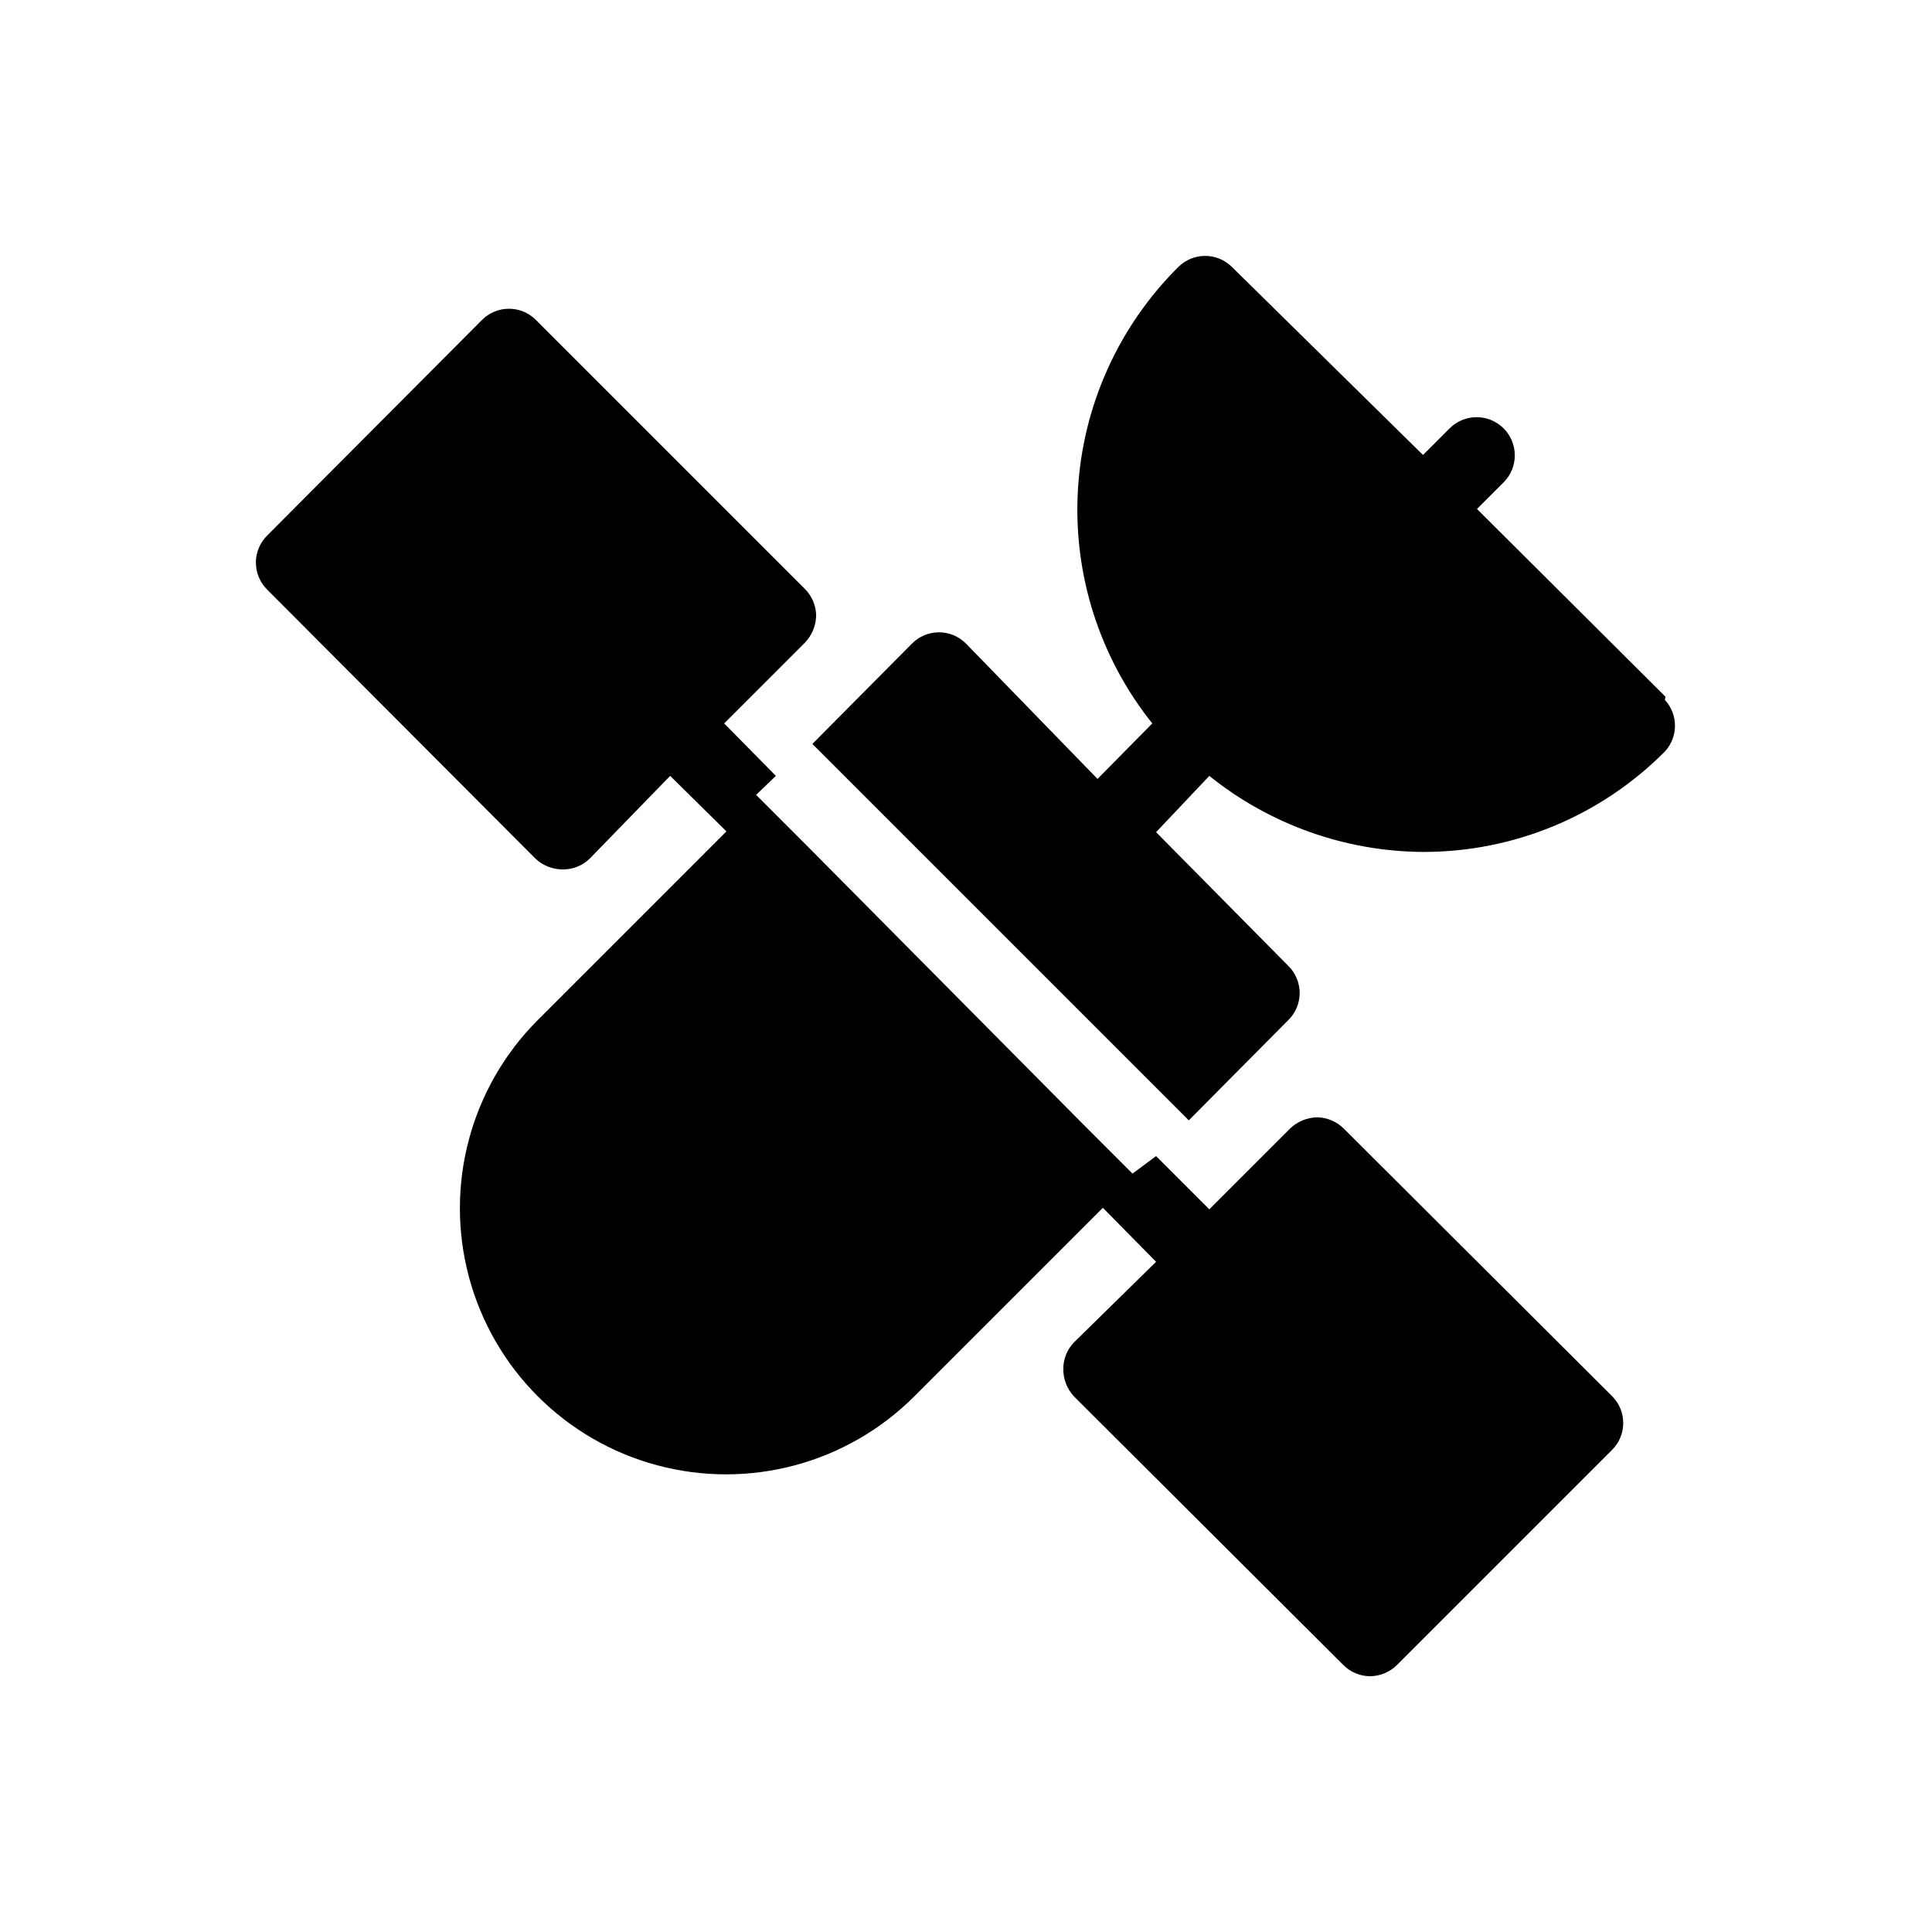
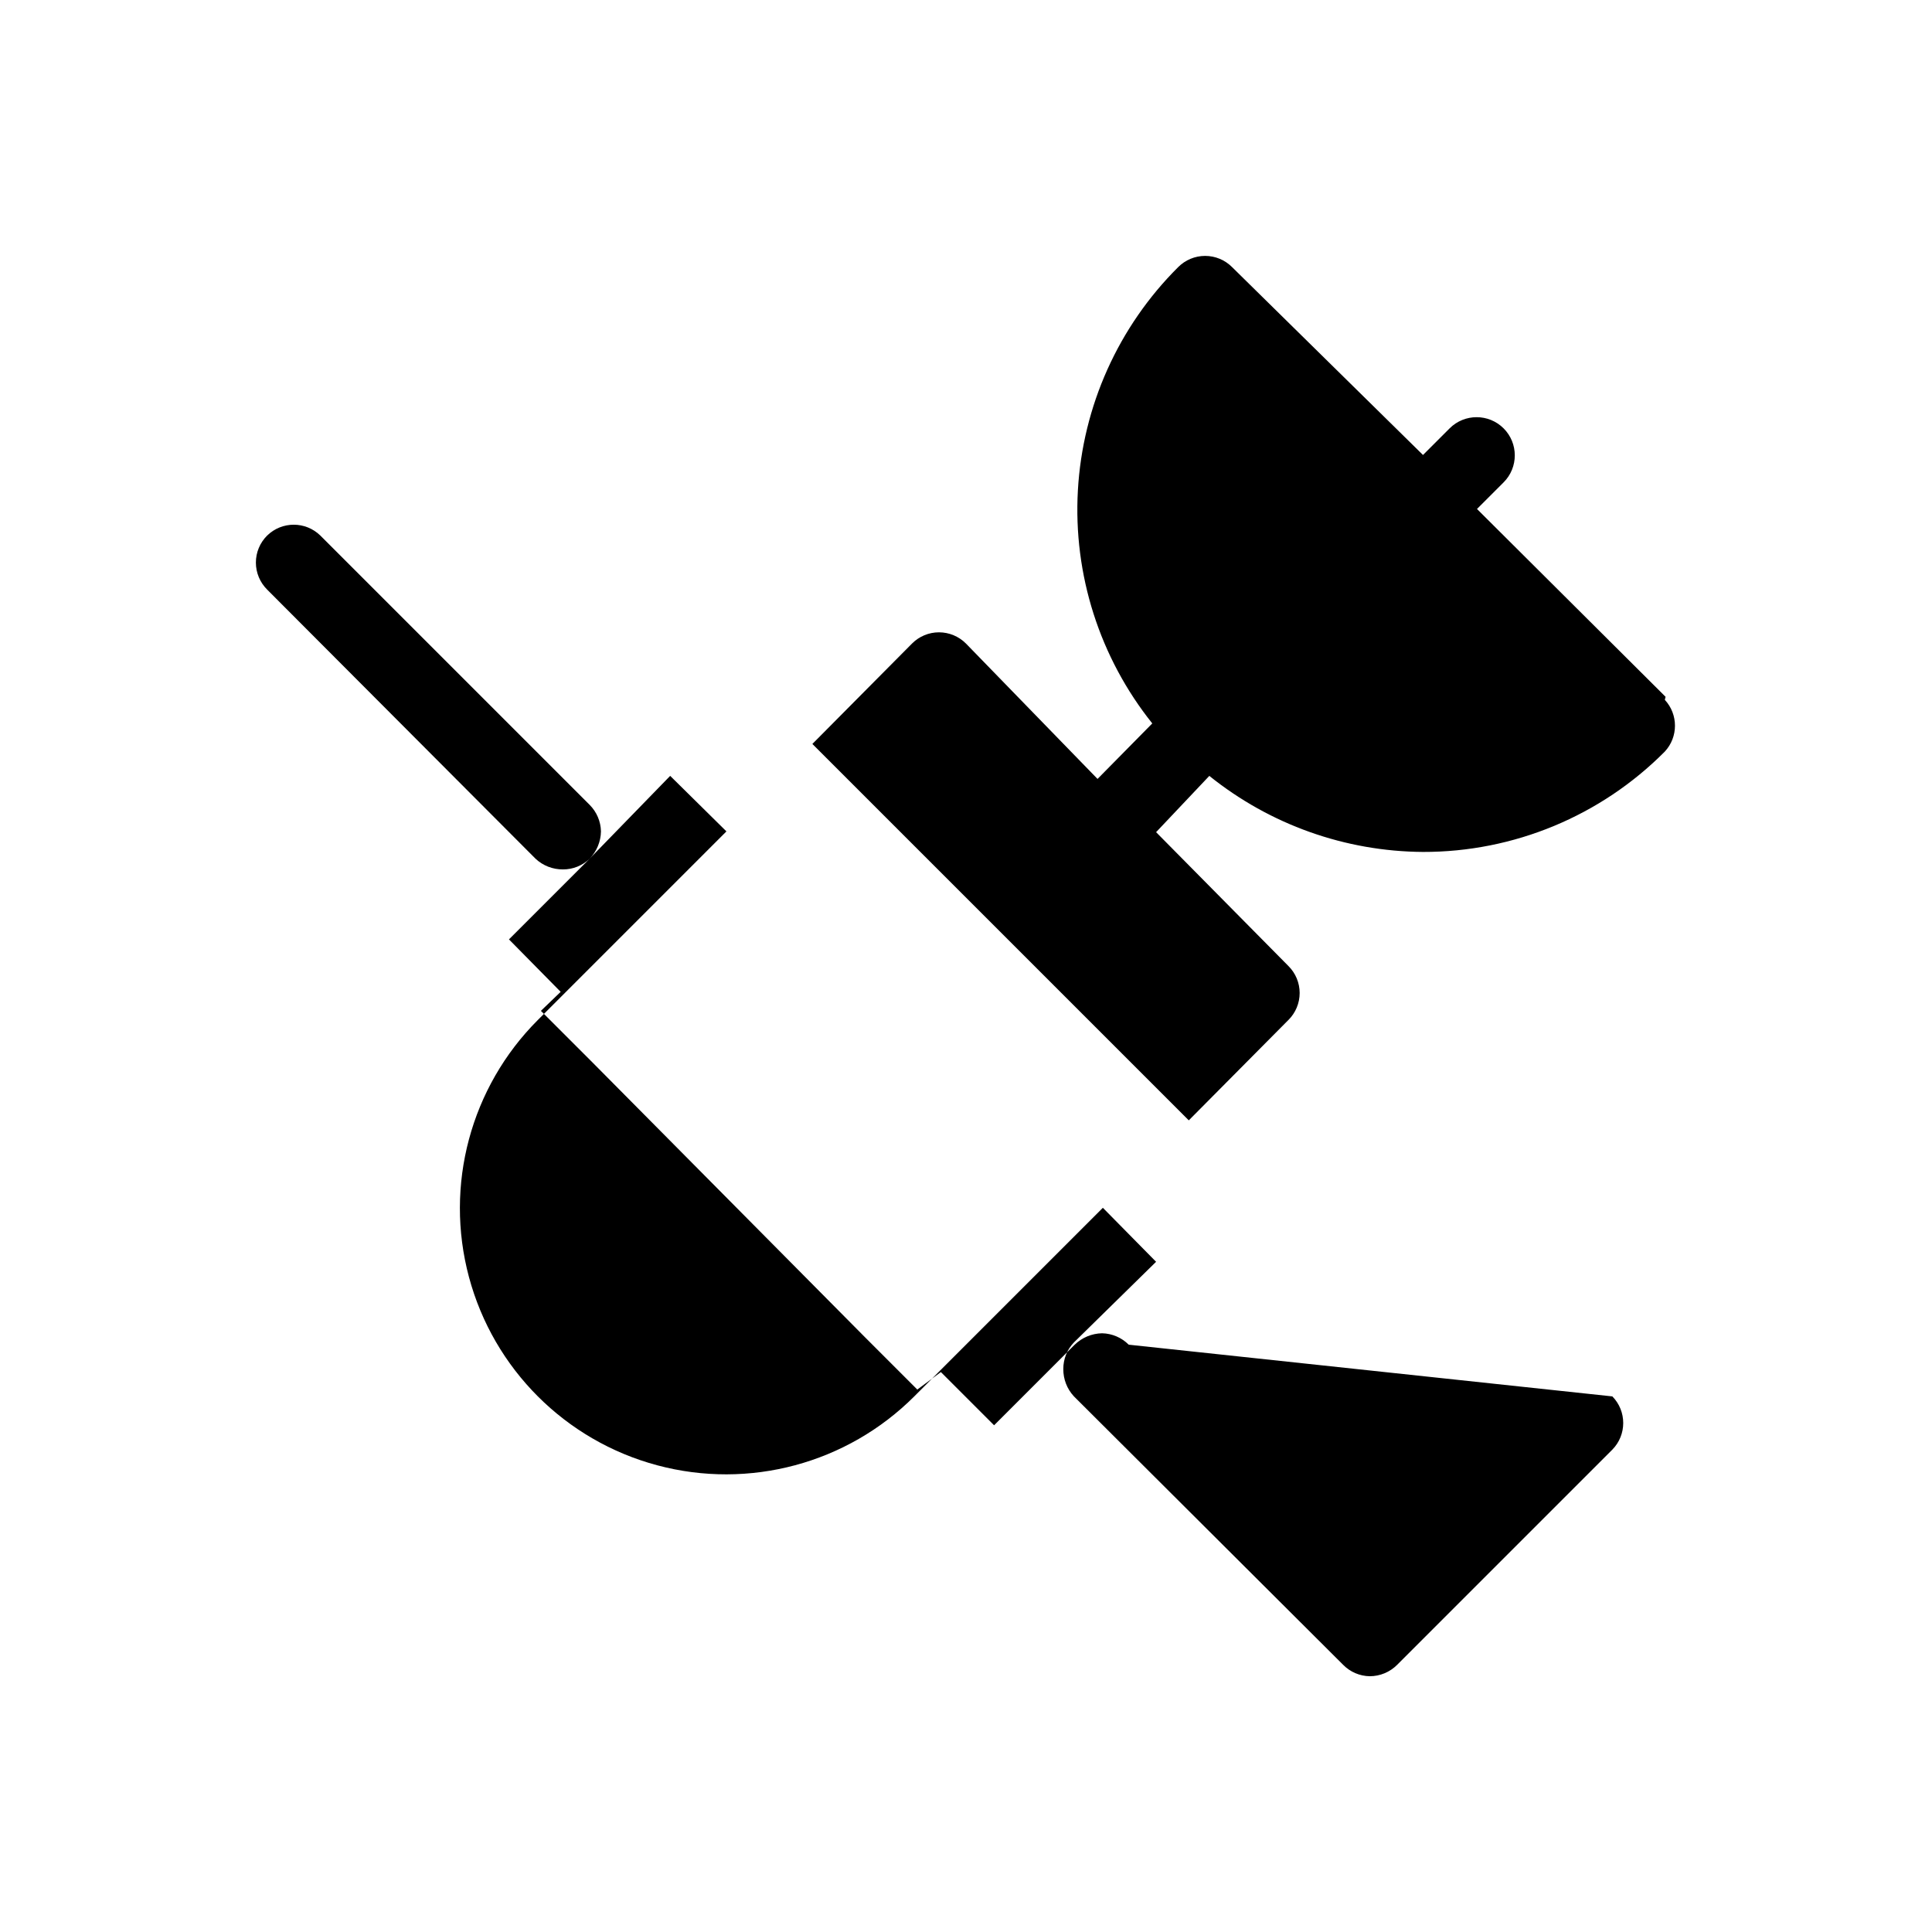
<svg xmlns="http://www.w3.org/2000/svg" fill="#000000" width="800px" height="800px" version="1.1" viewBox="144 144 512 512">
-   <path d="m571.29 514.06c3.84 3.918 3.84 10.188 0 14.105l-57.031 57.031c-1.922 1.93-4.531 3.016-7.254 3.023-2.656-0.039-5.191-1.125-7.055-3.023l-71.34-71.137c-1.836-1.969-2.844-4.566-2.82-7.258-0.016-2.629 0.996-5.16 2.82-7.051l21.766-21.363-14.105-14.309-49.98 49.98c-17.816 17.816-43.789 24.777-68.133 18.254-24.34-6.519-43.352-25.535-49.875-49.875-6.523-24.344 0.438-50.316 18.254-68.133l49.977-49.977-14.91-14.715-21.359 21.965c-1.895 1.828-4.426 2.84-7.055 2.824-2.691 0.023-5.289-0.984-7.254-2.824l-71.141-71.336c-1.906-1.895-2.981-4.469-2.981-7.156s1.074-5.262 2.981-7.152l57.031-57.234c3.918-3.84 10.191-3.84 14.109 0l71.34 71.34c1.879 1.871 2.961 4.398 3.019 7.055-0.047 2.715-1.129 5.309-3.019 7.254l-21.363 21.363 13.703 13.902-5.238 5.039 13.906 13.906 71.941 72.547 13.906 13.906 6.246-4.637 14.105 14.105 21.363-21.363v0.004c1.945-1.895 4.539-2.973 7.254-3.023 2.652 0.059 5.18 1.141 7.055 3.023zm14.105-185.4-49.977-49.777 7.055-7.055c3.949-3.949 3.949-10.355 0-14.309-3.953-3.949-10.359-3.949-14.309 0l-7.055 7.055-50.582-49.777c-1.891-1.906-4.469-2.981-7.152-2.981-2.688 0-5.262 1.074-7.156 2.981-15.84 15.77-25.301 36.832-26.566 59.148-1.266 22.312 5.758 44.312 19.715 61.766l-14.508 14.711-34.863-35.871c-1.895-1.906-4.469-2.981-7.156-2.981s-5.262 1.074-7.152 2.981l-26.402 26.602 99.754 99.754 26.398-26.602 0.004 0.004c1.906-1.895 2.981-4.469 2.981-7.156s-1.074-5.262-2.981-7.152l-35.066-35.469 14.105-14.914c16.062 12.918 36.02 20.02 56.629 20.152 24.059 0.047 47.133-9.531 64.086-26.602 3.582-3.863 3.582-9.84 0-13.703z" />
+   <path d="m571.29 514.06c3.84 3.918 3.84 10.188 0 14.105l-57.031 57.031c-1.922 1.93-4.531 3.016-7.254 3.023-2.656-0.039-5.191-1.125-7.055-3.023l-71.34-71.137c-1.836-1.969-2.844-4.566-2.82-7.258-0.016-2.629 0.996-5.16 2.82-7.051l21.766-21.363-14.105-14.309-49.98 49.98c-17.816 17.816-43.789 24.777-68.133 18.254-24.34-6.519-43.352-25.535-49.875-49.875-6.523-24.344 0.438-50.316 18.254-68.133l49.977-49.977-14.91-14.715-21.359 21.965c-1.895 1.828-4.426 2.84-7.055 2.824-2.691 0.023-5.289-0.984-7.254-2.824l-71.141-71.336c-1.906-1.895-2.981-4.469-2.981-7.156s1.074-5.262 2.981-7.152c3.918-3.84 10.191-3.84 14.109 0l71.34 71.34c1.879 1.871 2.961 4.398 3.019 7.055-0.047 2.715-1.129 5.309-3.019 7.254l-21.363 21.363 13.703 13.902-5.238 5.039 13.906 13.906 71.941 72.547 13.906 13.906 6.246-4.637 14.105 14.105 21.363-21.363v0.004c1.945-1.895 4.539-2.973 7.254-3.023 2.652 0.059 5.18 1.141 7.055 3.023zm14.105-185.4-49.977-49.777 7.055-7.055c3.949-3.949 3.949-10.355 0-14.309-3.953-3.949-10.359-3.949-14.309 0l-7.055 7.055-50.582-49.777c-1.891-1.906-4.469-2.981-7.152-2.981-2.688 0-5.262 1.074-7.156 2.981-15.84 15.77-25.301 36.832-26.566 59.148-1.266 22.312 5.758 44.312 19.715 61.766l-14.508 14.711-34.863-35.871c-1.895-1.906-4.469-2.981-7.156-2.981s-5.262 1.074-7.152 2.981l-26.402 26.602 99.754 99.754 26.398-26.602 0.004 0.004c1.906-1.895 2.981-4.469 2.981-7.156s-1.074-5.262-2.981-7.152l-35.066-35.469 14.105-14.914c16.062 12.918 36.02 20.02 56.629 20.152 24.059 0.047 47.133-9.531 64.086-26.602 3.582-3.863 3.582-9.84 0-13.703z" />
</svg>